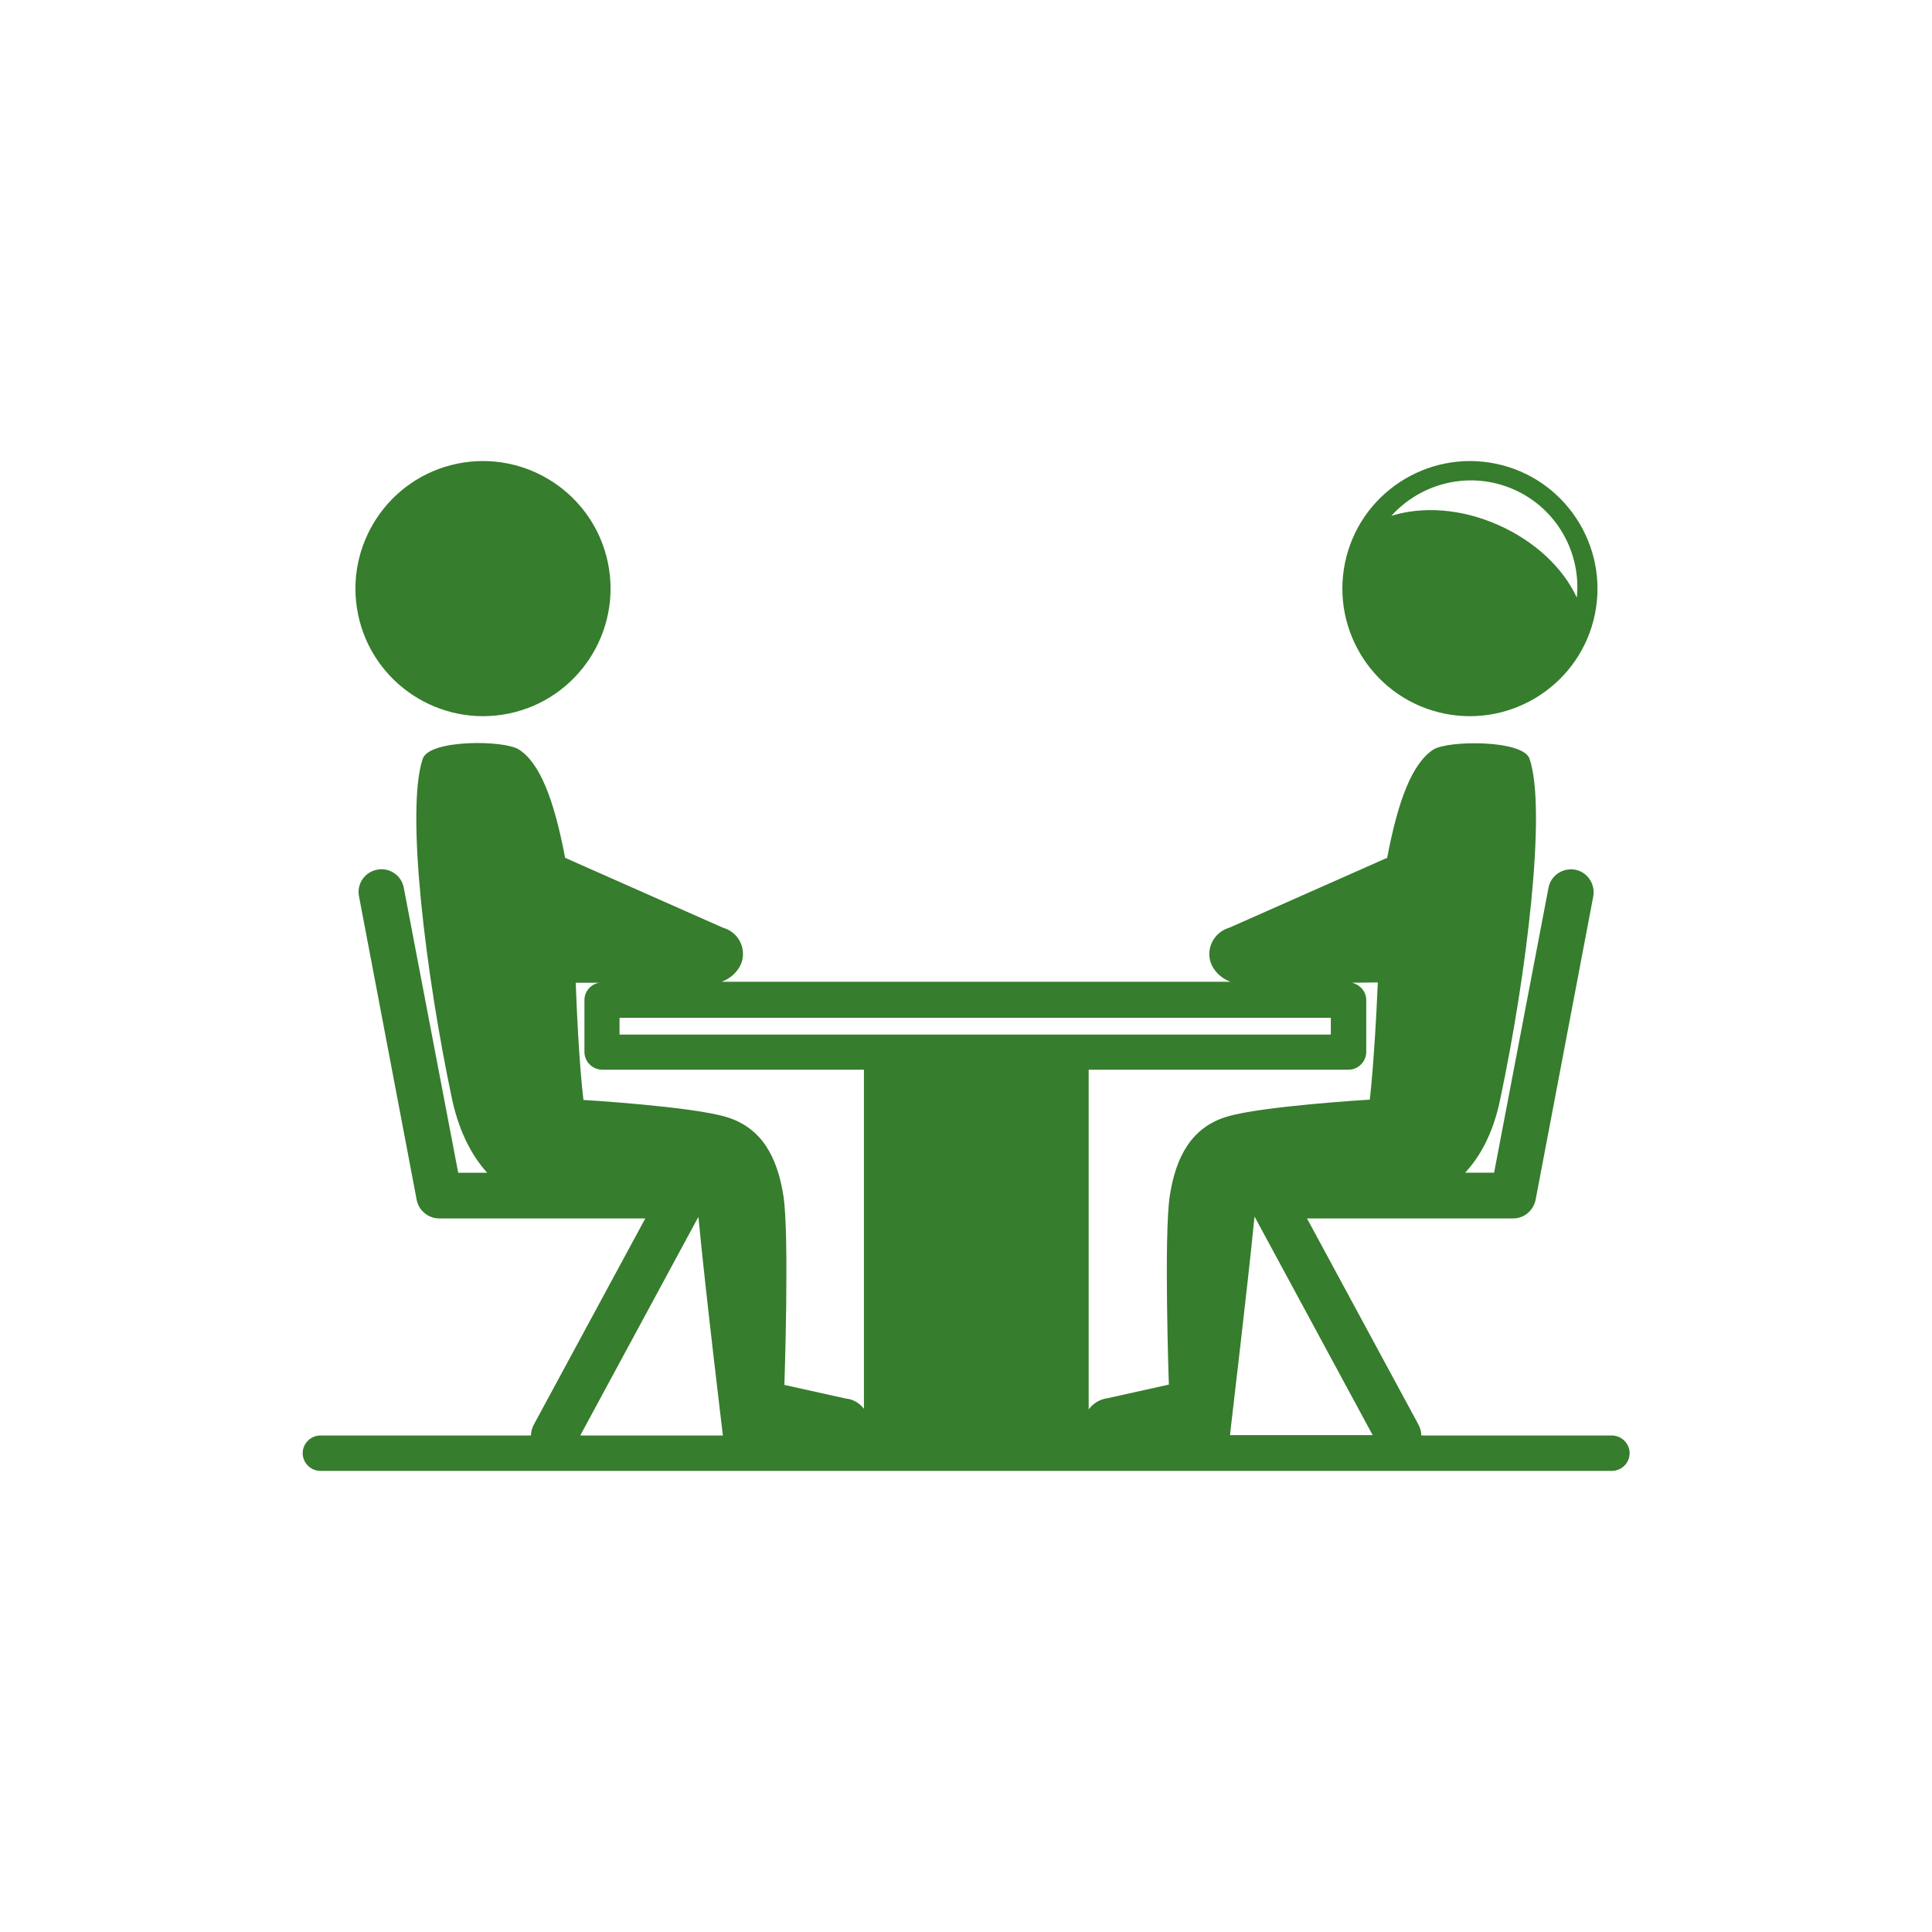
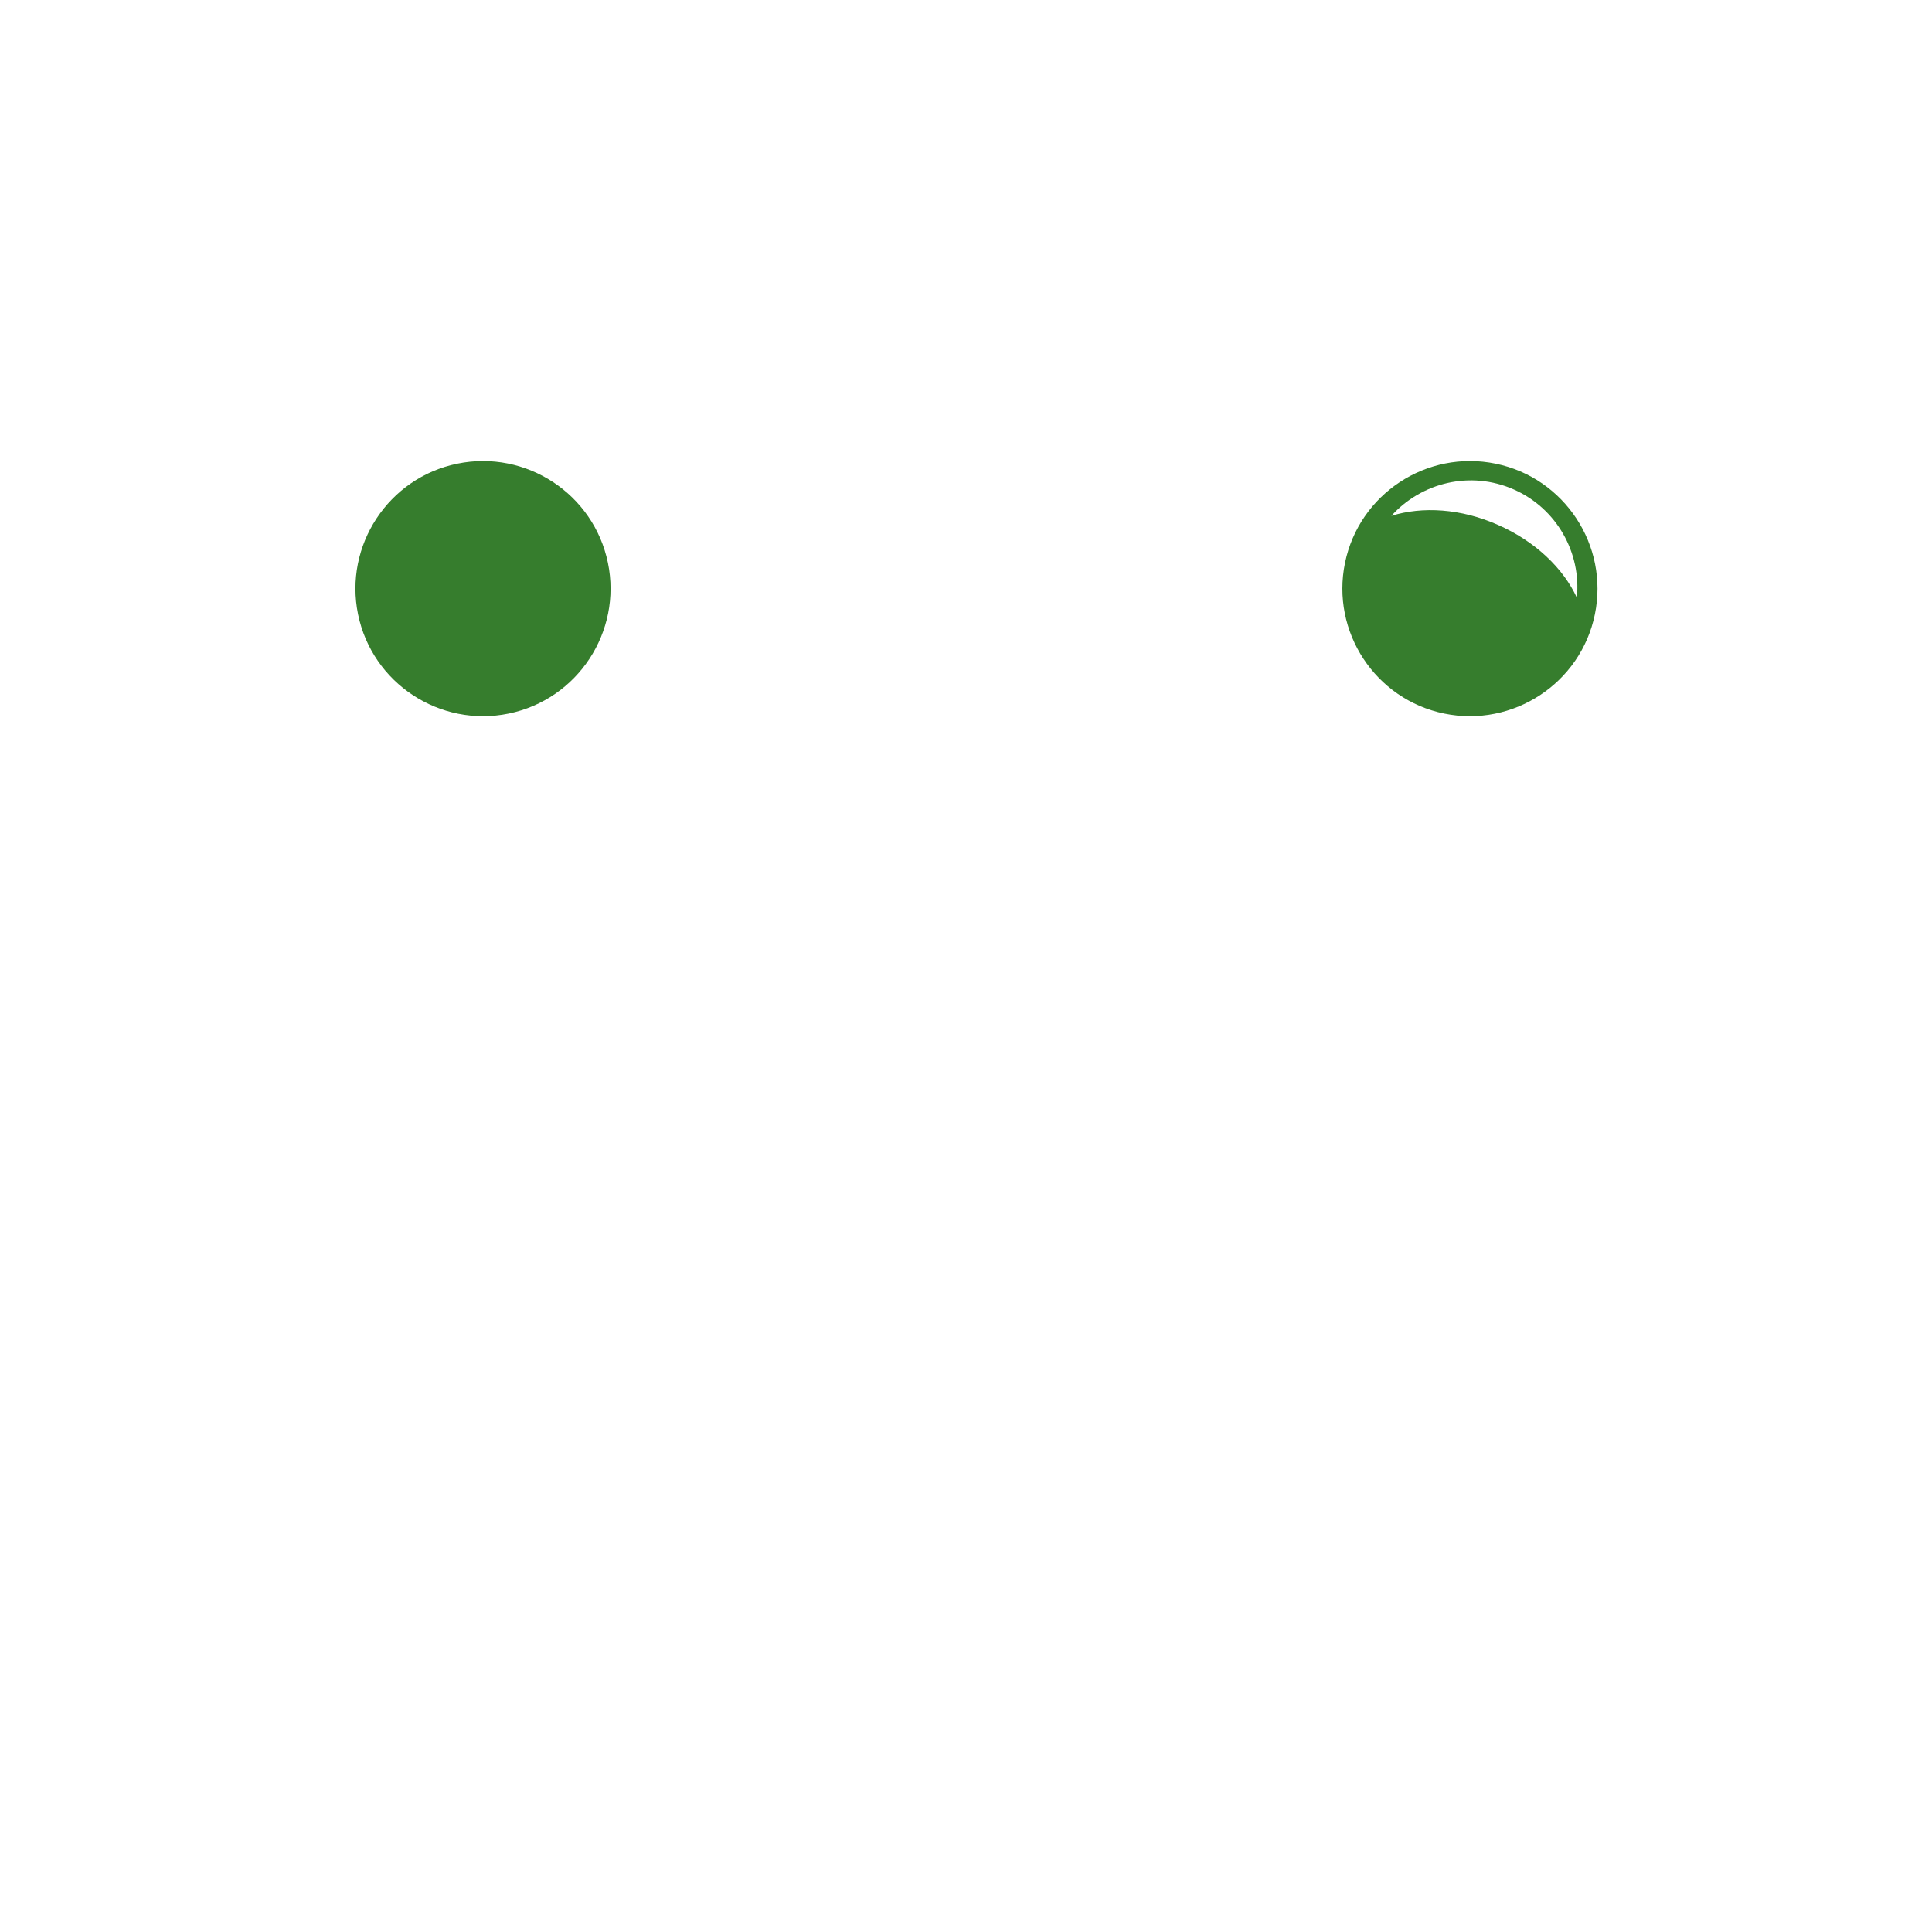
<svg xmlns="http://www.w3.org/2000/svg" version="1.1" id="_x35_" x="0px" y="0px" viewBox="0 0 600 600" style="enable-background:new 0 0 600 600;" xml:space="preserve">
  <g id="service_psychiatrique">
    <g>
-       <path fill="#367D2D" d="M500.5,445.8h-59.1c0-1.1-0.3-2.3-0.9-3.4l-34.6-64h64c3.4,0,6.3-2.4,7-5.8l17.9-94.2c0.7-3.8-1.8-7.6-5.6-8.3    c-3.9-0.7-7.6,1.8-8.3,5.6l-16.9,88.5h-9c4.2-4.5,8.6-11.6,10.9-22.8c8.2-38.7,14.5-90.1,9.1-105.8c-2.1-5.9-25.4-5.7-29.9-2.8    c-6.5,4.3-10.9,15.6-14.3,33.6l-49,21.7c-4.2,1.2-6.9,5.4-6.1,9.7c0.6,3.2,3.3,6,6.5,7.1H224.1c3.1-1.1,5.9-3.9,6.5-7.1    c0.8-4.3-1.8-8.5-6.1-9.7l-49-21.7c-3.4-18-7.8-29.4-14.3-33.6c-4.5-3-27.8-3.2-29.9,2.8c-5.4,15.7,0.9,67.1,9.1,105.8    c2.4,11.1,6.8,18.3,10.9,22.8h-9l-16.9-88.5c-0.7-3.8-4.4-6.4-8.3-5.6c-3.8,0.7-6.4,4.4-5.6,8.3l17.9,94.2c0.6,3.3,3.6,5.8,7,5.8    h64l-34.6,64c-0.6,1.1-0.9,2.2-0.9,3.4H99.5c-3,0-5.5,2.5-5.5,5.5s2.5,5.5,5.5,5.5h401.1c3,0,5.5-2.5,5.5-5.5    S503.6,445.8,500.5,445.8z M425.4,341.5c0,0-33.5,2-44.4,5.3c-10.9,3.3-15.8,12.3-17.7,24.5c-1.9,12.2-0.3,58.7-0.3,58.7    l-18.9,4.2c-2.5,0.3-4.6,1.6-6,3.5V332.2h80.7c3,0,5.5-2.5,5.5-5.5v-16.1c0-2.7-2-4.9-4.5-5.4l8.1-0.1    C426.8,330.2,425.4,341.5,425.4,341.5z M192.4,316.1h220.9v5.2H192.4V316.1z M186.1,305.2c-2.6,0.4-4.6,2.7-4.6,5.4v16.1    c0,3,2.5,5.5,5.5,5.5h81.3v105.3c-1.4-1.8-3.4-3-5.8-3.2l-18.9-4.2c0,0,1.6-46.5-0.3-58.7c-1.9-12.2-6.8-21.2-17.7-24.5    c-10.9-3.3-44.4-5.3-44.4-5.3s-1.5-11.3-2.4-36.4L186.1,305.2z M180.2,445.8l36.7-67.9c2.1,22.4,7.6,67.9,7.6,67.9H180.2z     M389.6,377.8l36.7,67.9h-44.3C381.9,445.8,387.4,400.3,389.6,377.8z" />
      <path fill="#367D2D" d="M448.5,221.6c21.4,4.4,42.4-9.4,46.8-30.8c4.4-21.4-9.4-42.4-30.8-46.8c-21.4-4.4-42.4,9.4-46.8,30.8    C413.3,196.2,427.1,217.2,448.5,221.6z M470.1,152c13.4,5.9,21,19.7,19.6,33.6c-4.2-9.1-12.9-17.5-24.5-22.6    c-11.5-5.1-23.5-5.8-33.1-2.8C441.5,149.8,456.7,146.1,470.1,152z" />
      <path fill="#367D2D" d="M158,221.6c21.4-4.4,35.2-25.4,30.8-46.8c-4.4-21.4-25.4-35.2-46.8-30.8c-21.4,4.4-35.2,25.4-30.8,46.8    C115.6,212.2,136.6,226,158,221.6z" />
    </g>
  </g>
</svg>